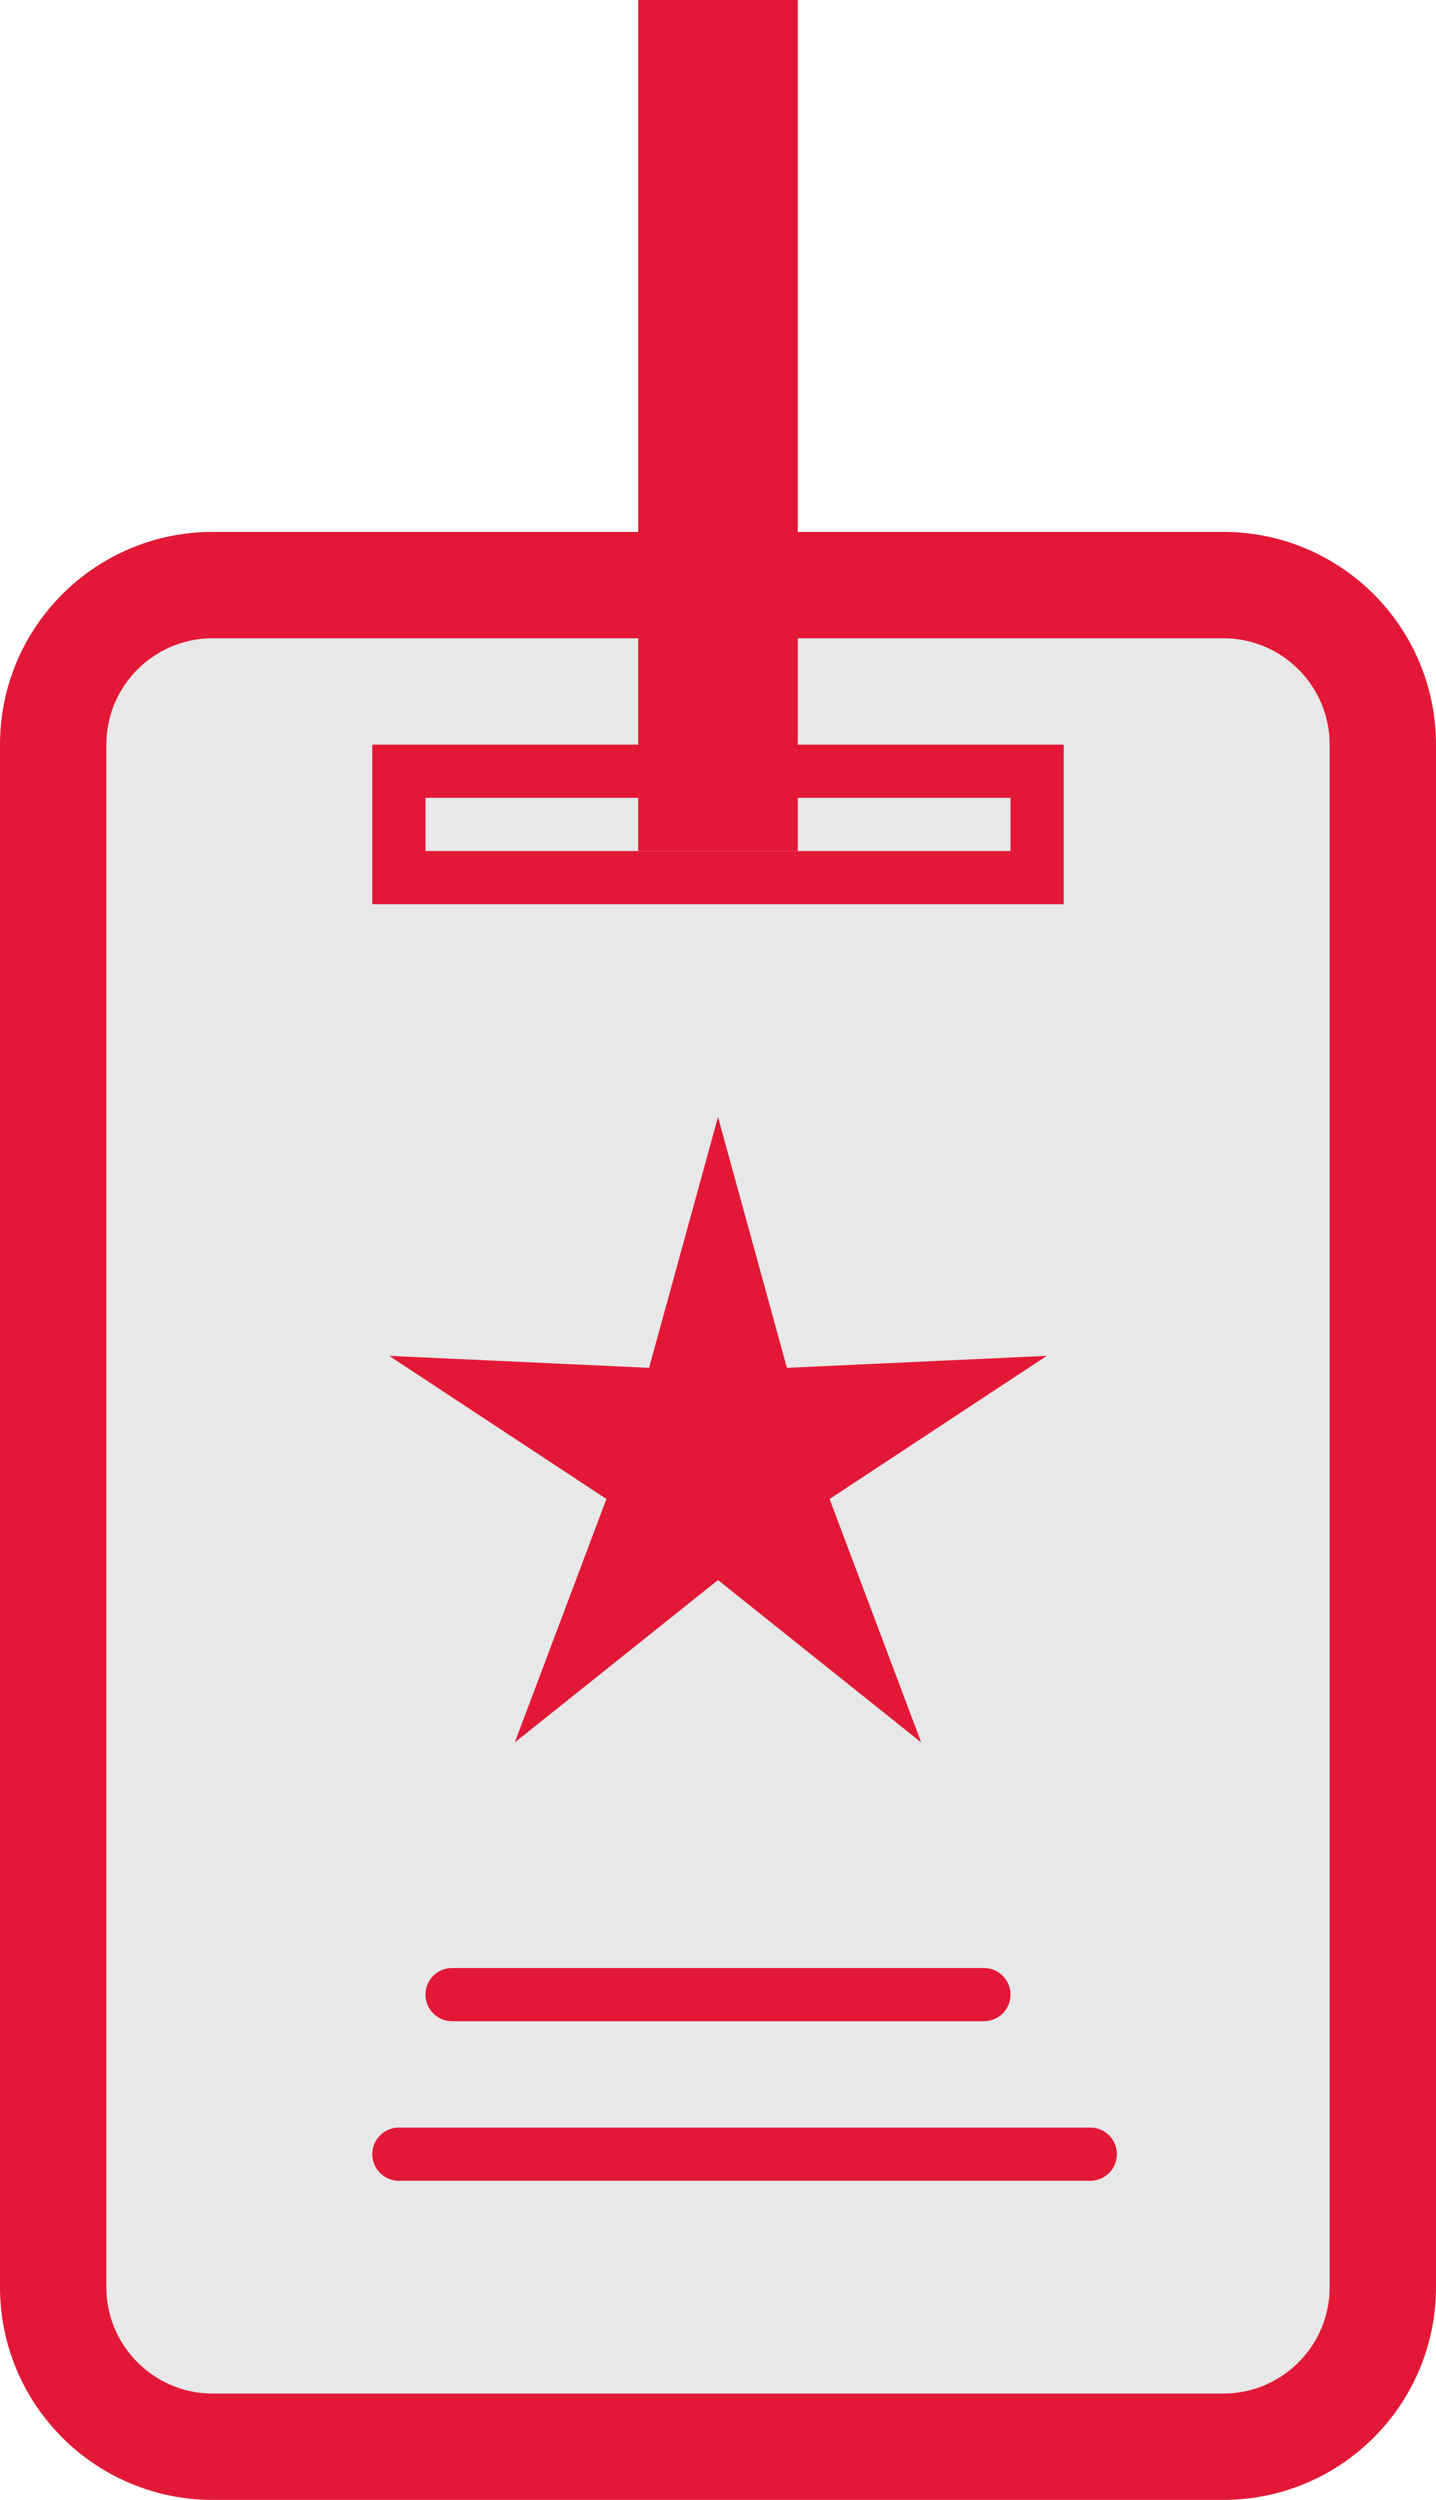
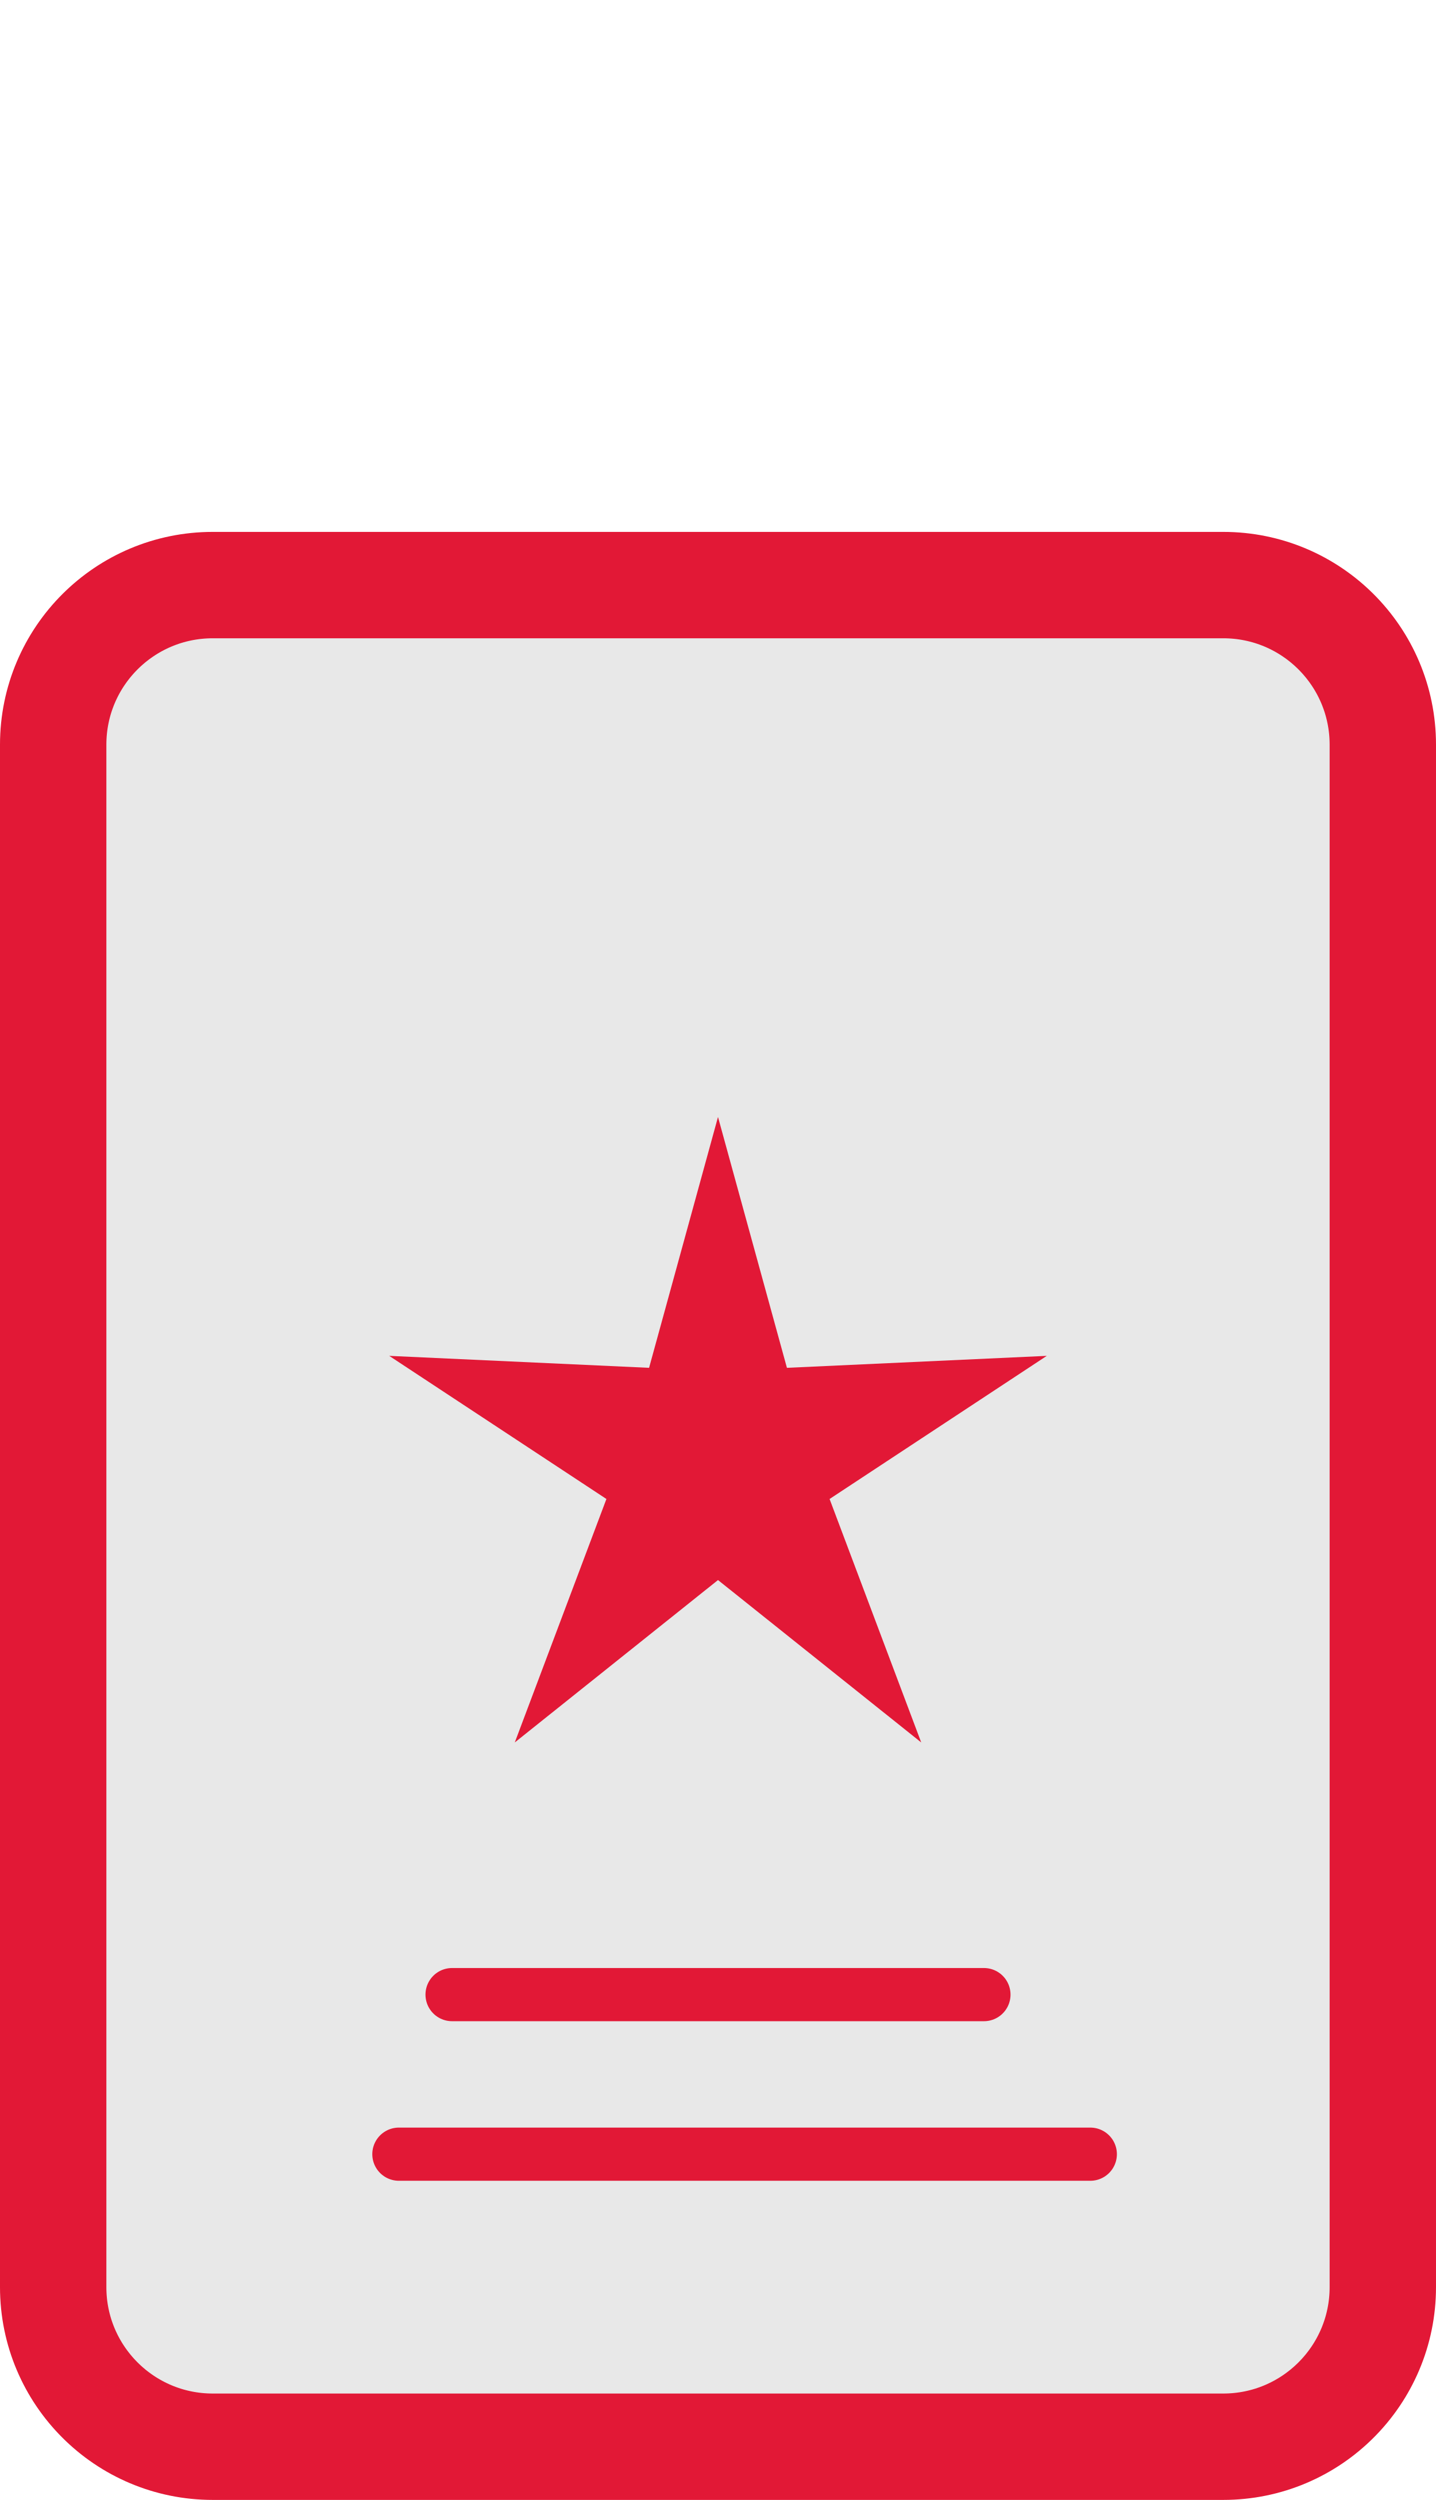
<svg xmlns="http://www.w3.org/2000/svg" width="27" height="47" viewBox="0 0 27 47" fill="none">
  <path d="M23 11H4C2.343 11 1 12.343 1 14V43C1 44.657 2.343 46 4 46H23C24.657 46 26 44.657 26 43V14C26 12.343 24.657 11 23 11Z" fill="#E8E8E8" stroke="#E21836" stroke-width="2" />
  <path fill-rule="evenodd" clip-rule="evenodd" d="M13.5 29.706L9.679 32.759L11.402 28.182L7.318 25.491L12.204 25.716L13.5 21L14.796 25.716L19.682 25.491L15.598 28.182L17.321 32.759L13.5 29.706Z" fill="#E21836" />
  <path d="M7.5 40.5H20.5" stroke="#E21836" stroke-linecap="round" />
  <path d="M8.5 37.5H18.5" stroke="#E21836" stroke-linecap="round" />
-   <path d="M19.5 14.5H7.5V16.5H19.5V14.5Z" fill="#E8E8E8" stroke="#E21836" />
-   <path d="M15 0H12V16H15V0Z" fill="#E21836" />
</svg>